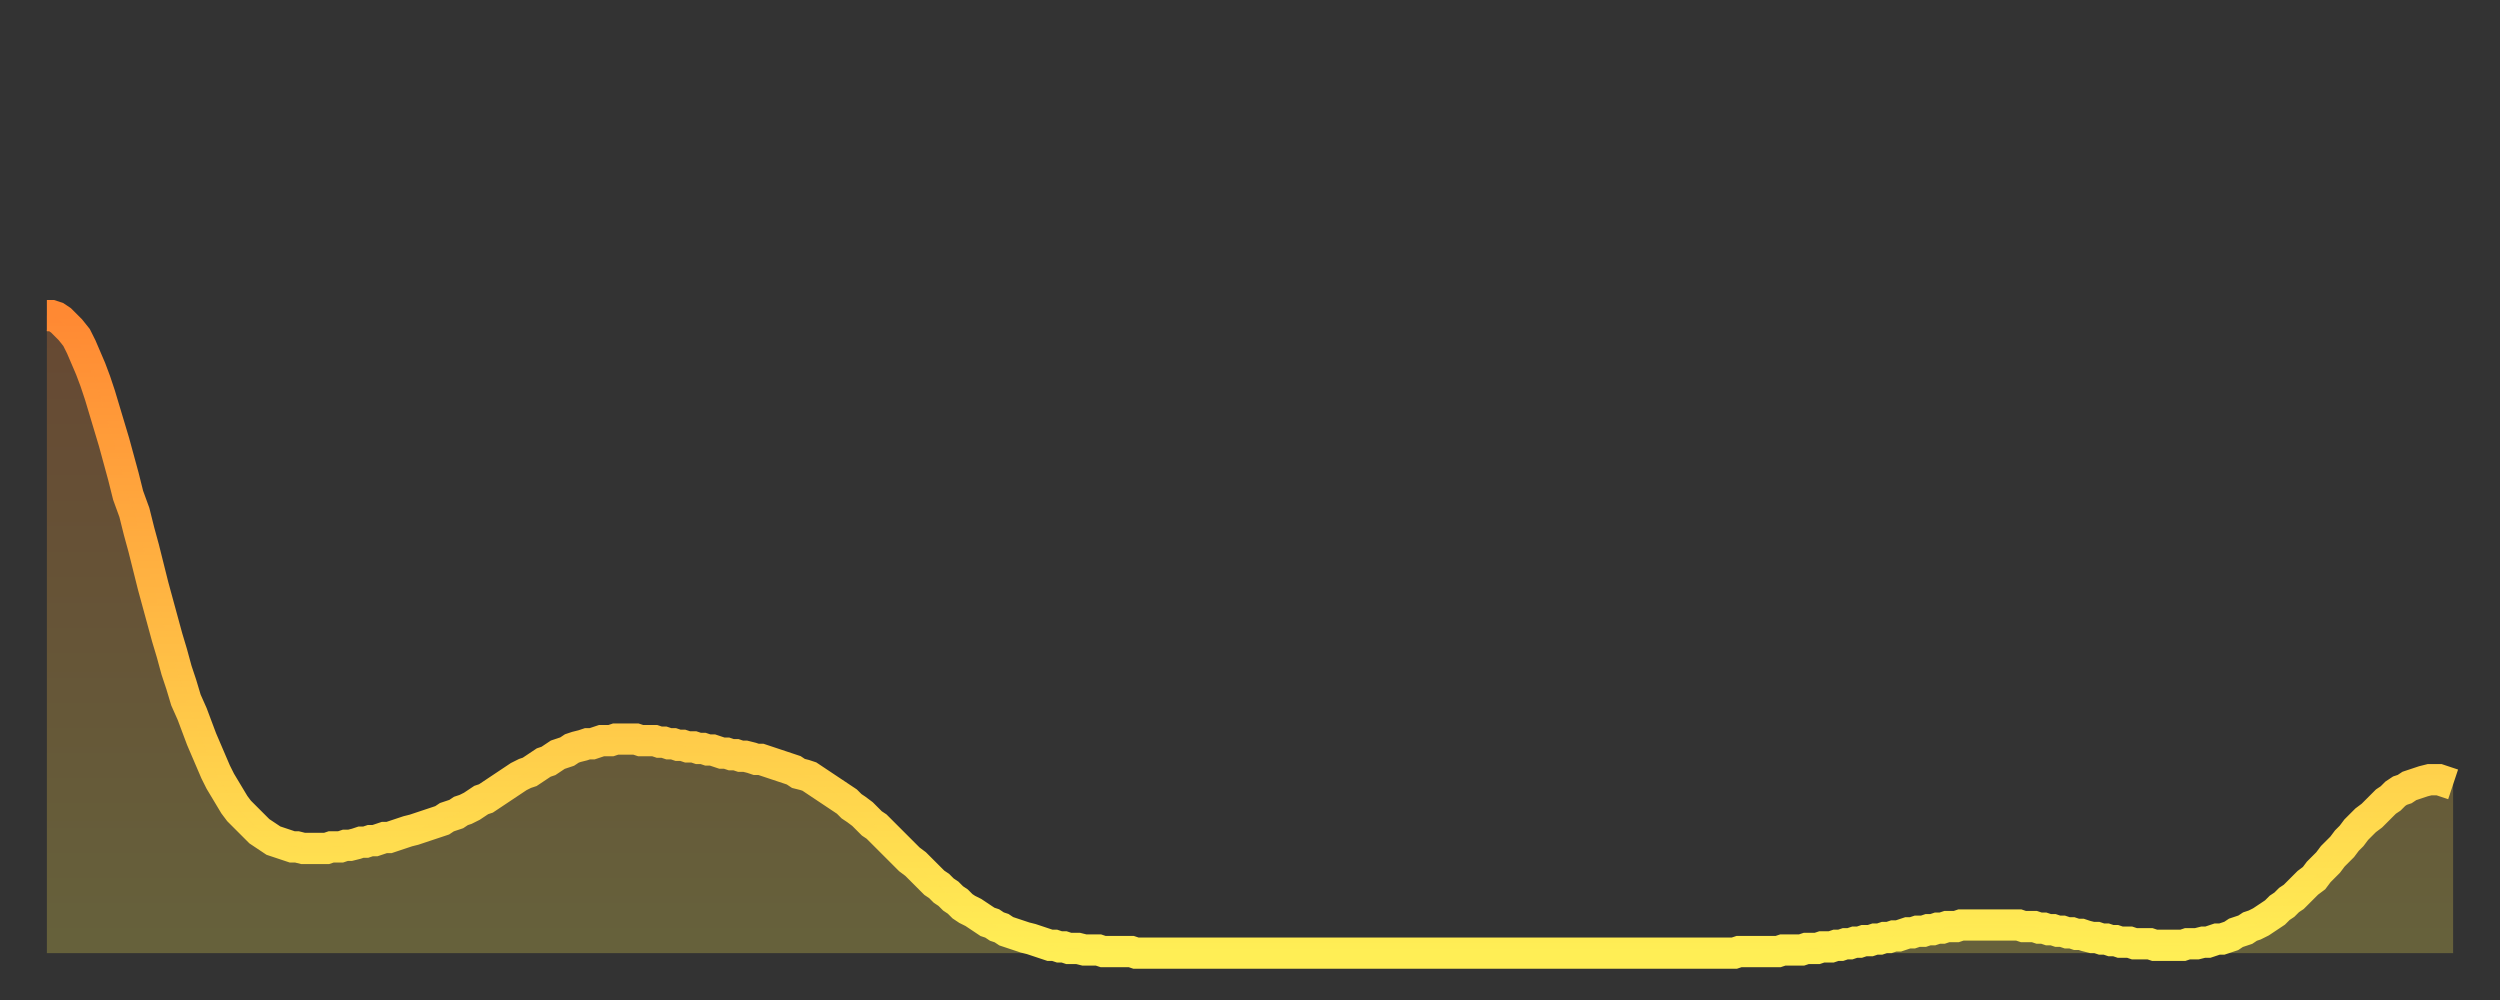
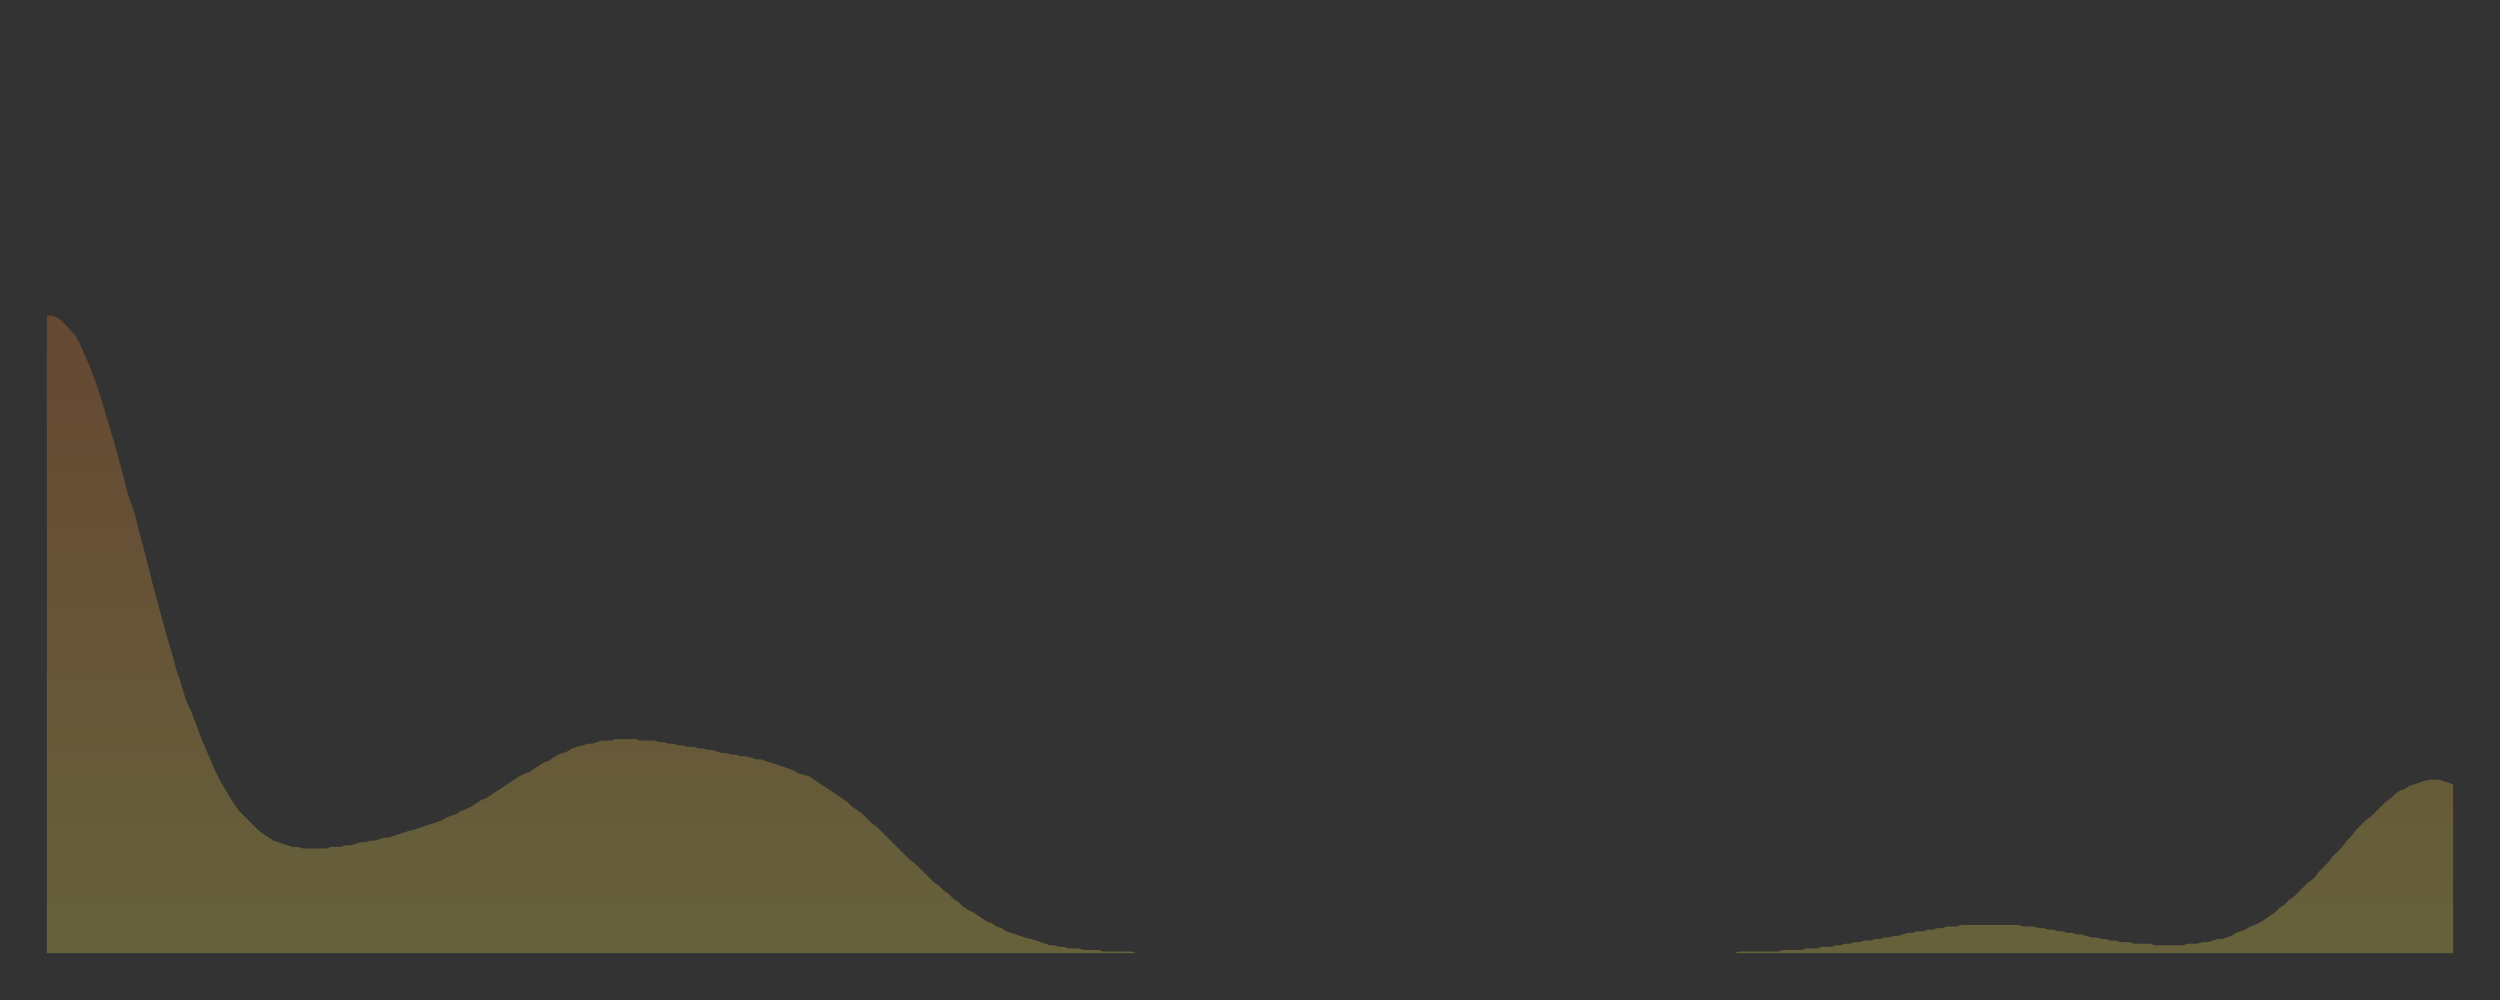
<svg xmlns="http://www.w3.org/2000/svg" baseProfile="full" height="64" version="1.1" width="160">
  <rect width="100%" height="100%" fill="#333333" stroke="none" />
  <defs>
    <linearGradient id="id2061176" x1="0" x2="0" y1="0" y2="1">
      <stop offset="0%" stop-color="#ff8933" />
      <stop offset="50%" stop-color="#ffbb44" />
      <stop offset="100%" stop-color="#ffee55" />
    </linearGradient>
  </defs>
  <g transform="translate(3,3)">
    <g>
-       <path d="M 0.0 17.2 0.3 17.2 0.6 17.3 0.9 17.5 1.2 17.8 1.5 18.1 1.9 18.6 2.2 19.2 2.5 19.9 2.8 20.6 3.1 21.4 3.4 22.3 3.7 23.3 4.0 24.3 4.3 25.3 4.6 26.4 4.9 27.5 5.2 28.7 5.6 29.8 5.9 31.0 6.2 32.1 6.5 33.3 6.8 34.5 7.1 35.6 7.4 36.7 7.7 37.8 8.0 38.8 8.3 39.9 8.6 40.8 8.9 41.8 9.3 42.7 9.6 43.5 9.9 44.3 10.2 45.0 10.5 45.7 10.8 46.4 11.1 47.0 11.4 47.5 11.7 48.0 12.0 48.5 12.3 48.9 12.7 49.3 13.0 49.6 13.3 49.9 13.6 50.2 13.9 50.4 14.2 50.6 14.5 50.8 14.8 50.9 15.1 51.0 15.4 51.1 15.7 51.2 16.0 51.2 16.4 51.3 16.7 51.3 17.0 51.3 17.3 51.3 17.6 51.3 17.9 51.3 18.2 51.2 18.5 51.2 18.8 51.2 19.1 51.1 19.4 51.1 19.8 51.0 20.1 50.9 20.4 50.9 20.7 50.8 21.0 50.8 21.3 50.7 21.6 50.6 21.9 50.6 22.2 50.5 22.5 50.4 22.8 50.3 23.1 50.2 23.5 50.1 23.8 50.0 24.1 49.9 24.4 49.8 24.7 49.7 25.0 49.6 25.3 49.5 25.6 49.3 25.9 49.2 26.2 49.1 26.5 48.9 26.8 48.8 27.2 48.6 27.5 48.4 27.8 48.2 28.1 48.1 28.4 47.9 28.7 47.7 29.0 47.5 29.3 47.3 29.6 47.1 29.9 46.9 30.2 46.7 30.6 46.5 30.9 46.4 31.2 46.2 31.5 46.0 31.8 45.8 32.1 45.7 32.4 45.5 32.7 45.3 33.0 45.2 33.3 45.1 33.6 44.9 33.9 44.8 34.3 44.7 34.6 44.6 34.9 44.6 35.2 44.5 35.5 44.4 35.8 44.4 36.1 44.4 36.4 44.3 36.7 44.3 37.0 44.3 37.3 44.3 37.7 44.3 38.0 44.4 38.3 44.4 38.6 44.4 38.9 44.4 39.2 44.5 39.5 44.5 39.8 44.6 40.1 44.6 40.4 44.7 40.7 44.7 41.0 44.8 41.4 44.8 41.7 44.9 42.0 44.9 42.3 45.0 42.6 45.0 42.9 45.1 43.2 45.2 43.5 45.2 43.8 45.3 44.1 45.3 44.4 45.4 44.7 45.4 45.1 45.5 45.4 45.6 45.7 45.6 46.0 45.7 46.3 45.8 46.6 45.9 46.9 46.0 47.2 46.1 47.5 46.2 47.8 46.3 48.1 46.5 48.5 46.6 48.8 46.7 49.1 46.9 49.4 47.1 49.7 47.3 50.0 47.5 50.3 47.7 50.6 47.9 50.9 48.1 51.2 48.3 51.5 48.6 51.8 48.8 52.2 49.1 52.5 49.4 52.8 49.7 53.1 49.9 53.4 50.2 53.7 50.5 54.0 50.8 54.3 51.1 54.6 51.4 54.9 51.7 55.2 52.0 55.6 52.3 55.9 52.6 56.2 52.9 56.5 53.2 56.8 53.5 57.1 53.7 57.4 54.0 57.7 54.2 58.0 54.5 58.3 54.7 58.6 55.0 58.9 55.2 59.3 55.4 59.6 55.6 59.9 55.8 60.2 56.0 60.5 56.1 60.8 56.3 61.1 56.4 61.4 56.6 61.7 56.7 62.0 56.8 62.3 56.9 62.6 57.0 63.0 57.1 63.3 57.2 63.6 57.3 63.9 57.4 64.2 57.5 64.5 57.5 64.8 57.6 65.1 57.6 65.4 57.7 65.7 57.7 66.0 57.7 66.4 57.8 66.7 57.8 67.0 57.8 67.3 57.8 67.6 57.9 67.9 57.9 68.2 57.9 68.5 57.9 68.8 57.9 69.1 57.9 69.4 57.9 69.7 58.0 70.1 58.0 70.4 58.0 70.7 58.0 71.0 58.0 71.3 58.0 71.6 58.0 71.9 58.0 72.2 58.0 72.5 58.0 72.8 58.0 73.1 58.0 73.5 58.0 73.8 58.0 74.1 58.0 74.4 58.0 74.7 58.0 75.0 58.0 75.3 58.0 75.6 58.0 75.9 58.0 76.2 58.0 76.5 58.0 76.8 58.0 77.2 58.0 77.5 58.0 77.8 58.0 78.1 58.0 78.4 58.0 78.7 58.0 79.0 58.0 79.3 58.0 79.6 58.0 79.9 58.0 80.2 58.0 80.5 58.0 80.9 58.0 81.2 58.0 81.5 58.0 81.8 58.0 82.1 58.0 82.4 58.0 82.7 58.0 83.0 58.0 83.3 58.0 83.6 58.0 83.9 58.0 84.3 58.0 84.6 58.0 84.9 58.0 85.2 58.0 85.5 58.0 85.8 58.0 86.1 58.0 86.4 58.0 86.7 58.0 87.0 58.0 87.3 58.0 87.6 58.0 88.0 58.0 88.3 58.0 88.6 58.0 88.9 58.0 89.2 58.0 89.5 58.0 89.8 58.0 90.1 58.0 90.4 58.0 90.7 58.0 91.0 58.0 91.4 58.0 91.7 58.0 92.0 58.0 92.3 58.0 92.6 58.0 92.9 58.0 93.2 58.0 93.5 58.0 93.8 58.0 94.1 58.0 94.4 58.0 94.7 58.0 95.1 58.0 95.4 58.0 95.7 58.0 96.0 58.0 96.3 58.0 96.6 58.0 96.9 58.0 97.2 58.0 97.5 58.0 97.8 58.0 98.1 58.0 98.4 58.0 98.8 58.0 99.1 58.0 99.4 58.0 99.7 58.0 100.0 58.0 100.3 58.0 100.6 58.0 100.9 58.0 101.2 58.0 101.5 58.0 101.8 58.0 102.2 58.0 102.5 58.0 102.8 58.0 103.1 58.0 103.4 58.0 103.7 58.0 104.0 58.0 104.3 58.0 104.6 58.0 104.9 58.0 105.2 58.0 105.5 58.0 105.9 58.0 106.2 58.0 106.5 58.0 106.8 58.0 107.1 58.0 107.4 58.0 107.7 58.0 108.0 58.0 108.3 57.9 108.6 57.9 108.9 57.9 109.3 57.9 109.6 57.9 109.9 57.9 110.2 57.9 110.5 57.9 110.8 57.9 111.1 57.8 111.4 57.8 111.7 57.8 112.0 57.8 112.3 57.8 112.6 57.7 113.0 57.7 113.3 57.7 113.6 57.6 113.9 57.6 114.2 57.6 114.5 57.5 114.8 57.5 115.1 57.4 115.4 57.4 115.7 57.3 116.0 57.3 116.3 57.2 116.7 57.2 117.0 57.1 117.3 57.1 117.6 57.0 117.9 57.0 118.2 56.9 118.5 56.9 118.8 56.8 119.1 56.7 119.4 56.7 119.7 56.6 120.1 56.6 120.4 56.5 120.7 56.5 121.0 56.4 121.3 56.4 121.6 56.3 121.9 56.3 122.2 56.3 122.5 56.2 122.8 56.2 123.1 56.2 123.4 56.2 123.8 56.2 124.1 56.2 124.4 56.2 124.7 56.2 125.0 56.2 125.3 56.2 125.6 56.2 125.9 56.2 126.2 56.2 126.5 56.3 126.8 56.3 127.2 56.3 127.5 56.4 127.8 56.4 128.1 56.5 128.4 56.5 128.7 56.6 129.0 56.6 129.3 56.7 129.6 56.7 129.9 56.8 130.2 56.8 130.5 56.9 130.9 57.0 131.2 57.0 131.5 57.1 131.8 57.1 132.1 57.2 132.4 57.2 132.7 57.3 133.0 57.3 133.3 57.3 133.6 57.4 133.9 57.4 134.2 57.4 134.6 57.4 134.9 57.5 135.2 57.5 135.5 57.5 135.8 57.5 136.1 57.5 136.4 57.5 136.7 57.5 137.0 57.4 137.3 57.4 137.6 57.4 138.0 57.3 138.3 57.3 138.6 57.2 138.9 57.1 139.2 57.1 139.5 57.0 139.8 56.9 140.1 56.7 140.4 56.6 140.7 56.5 141.0 56.3 141.3 56.2 141.7 56.0 142.0 55.8 142.3 55.6 142.6 55.4 142.9 55.1 143.2 54.9 143.5 54.6 143.8 54.4 144.1 54.1 144.4 53.8 144.7 53.5 145.1 53.2 145.4 52.8 145.7 52.5 146.0 52.2 146.3 51.8 146.6 51.5 146.9 51.2 147.2 50.8 147.5 50.5 147.8 50.1 148.1 49.8 148.4 49.5 148.8 49.2 149.1 48.9 149.4 48.6 149.7 48.3 150.0 48.1 150.3 47.8 150.6 47.6 150.9 47.5 151.2 47.3 151.5 47.2 151.8 47.1 152.1 47.0 152.5 46.9 152.8 46.9 153.1 46.9 153.4 47.0 153.7 47.1 154.0 47.2" fill="none" id="graph-curve" opacity="1" stroke="url(#id2061176)" stroke-width="2" />
      <path d="M 0 58 L 0.0 17.2 0.3 17.2 0.6 17.3 0.9 17.5 1.2 17.8 1.5 18.1 1.9 18.6 2.2 19.2 2.5 19.9 2.8 20.6 3.1 21.4 3.4 22.3 3.7 23.3 4.0 24.3 4.3 25.3 4.6 26.4 4.9 27.5 5.2 28.7 5.6 29.8 5.9 31.0 6.2 32.1 6.5 33.3 6.8 34.5 7.1 35.6 7.4 36.7 7.7 37.8 8.0 38.8 8.3 39.9 8.6 40.8 8.9 41.8 9.3 42.7 9.6 43.5 9.9 44.3 10.2 45.0 10.5 45.7 10.8 46.4 11.1 47.0 11.4 47.5 11.7 48.0 12.0 48.5 12.3 48.9 12.7 49.3 13.0 49.6 13.3 49.9 13.6 50.2 13.9 50.4 14.2 50.6 14.5 50.8 14.8 50.9 15.1 51.0 15.4 51.1 15.7 51.2 16.0 51.2 16.4 51.3 16.7 51.3 17.0 51.3 17.3 51.3 17.6 51.3 17.9 51.3 18.2 51.2 18.5 51.2 18.8 51.2 19.1 51.1 19.4 51.1 19.8 51.0 20.1 50.9 20.4 50.9 20.7 50.8 21.0 50.8 21.3 50.7 21.6 50.6 21.9 50.6 22.2 50.5 22.5 50.4 22.8 50.3 23.1 50.2 23.5 50.1 23.8 50.0 24.1 49.9 24.4 49.8 24.7 49.7 25.0 49.6 25.3 49.5 25.6 49.3 25.9 49.2 26.2 49.1 26.5 48.9 26.8 48.8 27.2 48.6 27.5 48.4 27.8 48.2 28.1 48.1 28.4 47.9 28.7 47.7 29.0 47.5 29.3 47.3 29.6 47.1 29.9 46.9 30.2 46.7 30.6 46.5 30.9 46.4 31.2 46.2 31.5 46.0 31.8 45.8 32.1 45.7 32.4 45.5 32.7 45.3 33.0 45.2 33.3 45.1 33.6 44.9 33.9 44.8 34.3 44.7 34.6 44.6 34.9 44.6 35.2 44.5 35.5 44.4 35.8 44.4 36.1 44.4 36.4 44.3 36.7 44.3 37.0 44.3 37.3 44.3 37.7 44.3 38.0 44.4 38.3 44.4 38.6 44.4 38.9 44.4 39.2 44.5 39.5 44.5 39.8 44.6 40.1 44.6 40.4 44.7 40.7 44.7 41.0 44.8 41.4 44.8 41.7 44.9 42.0 44.9 42.3 45.0 42.6 45.0 42.9 45.1 43.2 45.2 43.5 45.2 43.8 45.3 44.1 45.3 44.4 45.4 44.7 45.4 45.1 45.5 45.4 45.6 45.7 45.6 46.0 45.7 46.3 45.8 46.6 45.9 46.9 46.0 47.2 46.1 47.5 46.2 47.8 46.3 48.1 46.5 48.5 46.6 48.8 46.7 49.1 46.9 49.4 47.1 49.7 47.3 50.0 47.5 50.3 47.7 50.6 47.9 50.9 48.1 51.2 48.3 51.5 48.6 51.8 48.8 52.2 49.1 52.5 49.4 52.8 49.7 53.1 49.9 53.4 50.2 53.7 50.5 54.0 50.8 54.3 51.1 54.6 51.4 54.9 51.7 55.2 52.0 55.6 52.3 55.9 52.6 56.2 52.9 56.5 53.2 56.8 53.5 57.1 53.7 57.4 54.0 57.7 54.2 58.0 54.5 58.3 54.7 58.6 55.0 58.9 55.2 59.3 55.4 59.6 55.6 59.9 55.8 60.2 56.0 60.5 56.1 60.8 56.3 61.1 56.4 61.4 56.6 61.7 56.7 62.0 56.8 62.3 56.9 62.6 57.0 63.0 57.1 63.3 57.2 63.6 57.3 63.9 57.4 64.2 57.5 64.5 57.5 64.8 57.6 65.1 57.6 65.4 57.7 65.7 57.7 66.0 57.7 66.4 57.8 66.7 57.8 67.0 57.8 67.3 57.8 67.6 57.9 67.9 57.9 68.2 57.9 68.5 57.9 68.8 57.9 69.1 57.9 69.4 57.9 69.7 58.0 70.1 58.0 70.4 58.0 70.7 58.0 71.0 58.0 71.3 58.0 71.6 58.0 71.9 58.0 72.2 58.0 72.5 58.0 72.8 58.0 73.1 58.0 73.5 58.0 73.8 58.0 74.1 58.0 74.4 58.0 74.7 58.0 75.0 58.0 75.3 58.0 75.6 58.0 75.9 58.0 76.2 58.0 76.5 58.0 76.8 58.0 77.2 58.0 77.5 58.0 77.8 58.0 78.1 58.0 78.4 58.0 78.7 58.0 79.0 58.0 79.3 58.0 79.6 58.0 79.9 58.0 80.2 58.0 80.5 58.0 80.9 58.0 81.2 58.0 81.5 58.0 81.8 58.0 82.1 58.0 82.4 58.0 82.7 58.0 83.0 58.0 83.3 58.0 83.6 58.0 83.9 58.0 84.3 58.0 84.6 58.0 84.9 58.0 85.2 58.0 85.5 58.0 85.8 58.0 86.1 58.0 86.4 58.0 86.7 58.0 87.0 58.0 87.3 58.0 87.6 58.0 88.0 58.0 88.3 58.0 88.6 58.0 88.9 58.0 89.2 58.0 89.5 58.0 89.8 58.0 90.1 58.0 90.4 58.0 90.7 58.0 91.0 58.0 91.4 58.0 91.7 58.0 92.0 58.0 92.3 58.0 92.6 58.0 92.9 58.0 93.2 58.0 93.5 58.0 93.8 58.0 94.1 58.0 94.4 58.0 94.7 58.0 95.1 58.0 95.4 58.0 95.7 58.0 96.0 58.0 96.3 58.0 96.6 58.0 96.9 58.0 97.2 58.0 97.5 58.0 97.8 58.0 98.1 58.0 98.4 58.0 98.8 58.0 99.1 58.0 99.4 58.0 99.7 58.0 100.0 58.0 100.3 58.0 100.6 58.0 100.9 58.0 101.2 58.0 101.5 58.0 101.8 58.0 102.2 58.0 102.5 58.0 102.8 58.0 103.1 58.0 103.4 58.0 103.7 58.0 104.0 58.0 104.3 58.0 104.6 58.0 104.9 58.0 105.2 58.0 105.5 58.0 105.9 58.0 106.2 58.0 106.5 58.0 106.8 58.0 107.1 58.0 107.4 58.0 107.7 58.0 108.0 58.0 108.3 57.9 108.6 57.9 108.9 57.9 109.3 57.9 109.6 57.9 109.9 57.9 110.2 57.9 110.5 57.9 110.8 57.9 111.1 57.8 111.4 57.8 111.7 57.8 112.0 57.8 112.3 57.8 112.6 57.7 113.0 57.7 113.3 57.7 113.6 57.6 113.9 57.6 114.2 57.6 114.5 57.5 114.8 57.5 115.1 57.4 115.4 57.4 115.7 57.3 116.0 57.3 116.3 57.2 116.7 57.2 117.0 57.1 117.3 57.1 117.6 57.0 117.9 57.0 118.2 56.9 118.5 56.9 118.8 56.8 119.1 56.7 119.4 56.7 119.7 56.6 120.1 56.6 120.4 56.5 120.7 56.5 121.0 56.4 121.3 56.4 121.6 56.3 121.9 56.3 122.2 56.3 122.5 56.2 122.8 56.2 123.1 56.2 123.4 56.2 123.8 56.2 124.1 56.2 124.4 56.2 124.7 56.2 125.0 56.2 125.3 56.2 125.6 56.2 125.9 56.2 126.2 56.2 126.5 56.3 126.8 56.3 127.2 56.3 127.5 56.4 127.8 56.4 128.1 56.5 128.4 56.5 128.7 56.6 129.0 56.6 129.3 56.7 129.6 56.7 129.9 56.8 130.2 56.8 130.5 56.9 130.9 57.0 131.2 57.0 131.5 57.1 131.8 57.1 132.1 57.2 132.4 57.2 132.7 57.3 133.0 57.3 133.3 57.3 133.6 57.4 133.9 57.4 134.2 57.4 134.6 57.4 134.9 57.5 135.2 57.5 135.5 57.5 135.8 57.5 136.1 57.5 136.4 57.5 136.7 57.5 137.0 57.4 137.3 57.4 137.6 57.4 138.0 57.3 138.3 57.3 138.6 57.2 138.9 57.1 139.2 57.1 139.5 57.0 139.8 56.9 140.1 56.7 140.4 56.6 140.7 56.5 141.0 56.3 141.3 56.2 141.7 56.0 142.0 55.8 142.3 55.6 142.6 55.4 142.9 55.1 143.2 54.9 143.5 54.6 143.8 54.4 144.1 54.1 144.4 53.8 144.7 53.5 145.1 53.2 145.4 52.8 145.7 52.5 146.0 52.2 146.3 51.8 146.6 51.5 146.9 51.2 147.2 50.8 147.5 50.5 147.8 50.1 148.1 49.8 148.4 49.5 148.8 49.2 149.1 48.9 149.4 48.6 149.7 48.3 150.0 48.1 150.3 47.8 150.6 47.6 150.9 47.5 151.2 47.3 151.5 47.2 151.8 47.1 152.1 47.0 152.5 46.9 152.8 46.9 153.1 46.9 153.4 47.0 153.7 47.1 154.0 47.2 154 58" fill="url(#id2061176)" fill-opacity=".25" id="graph-shadow" />
    </g>
  </g>
</svg>